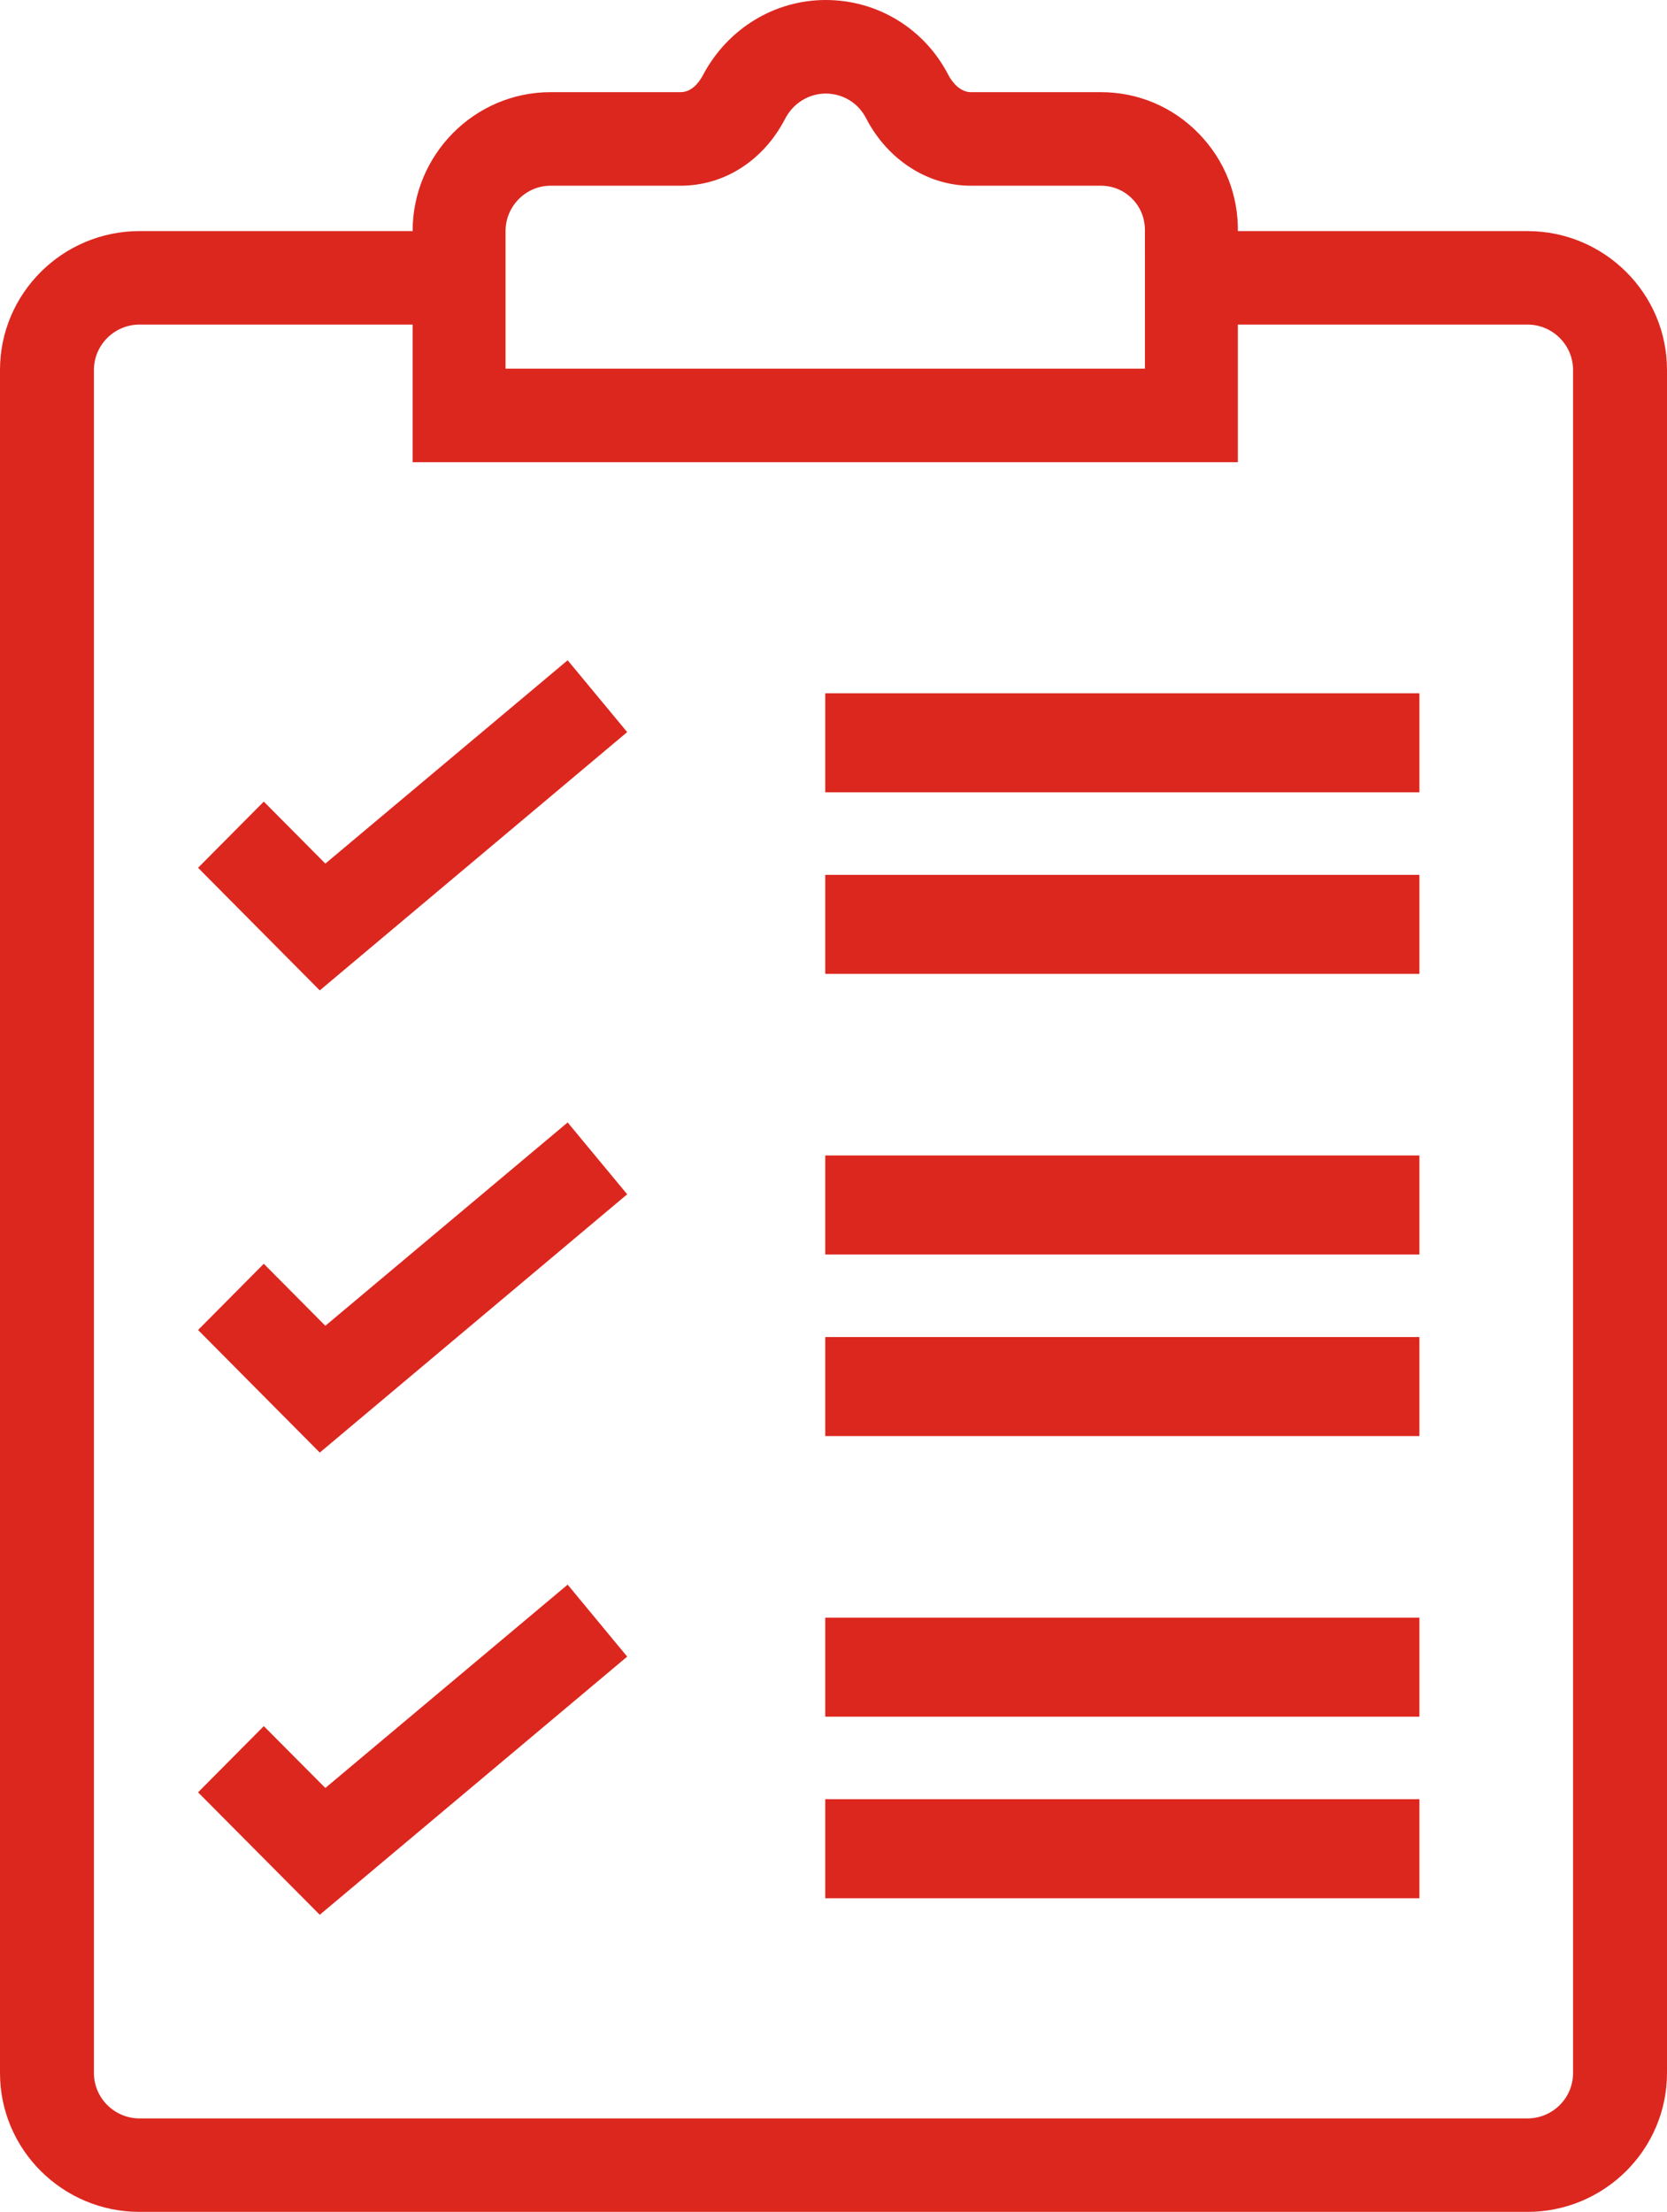
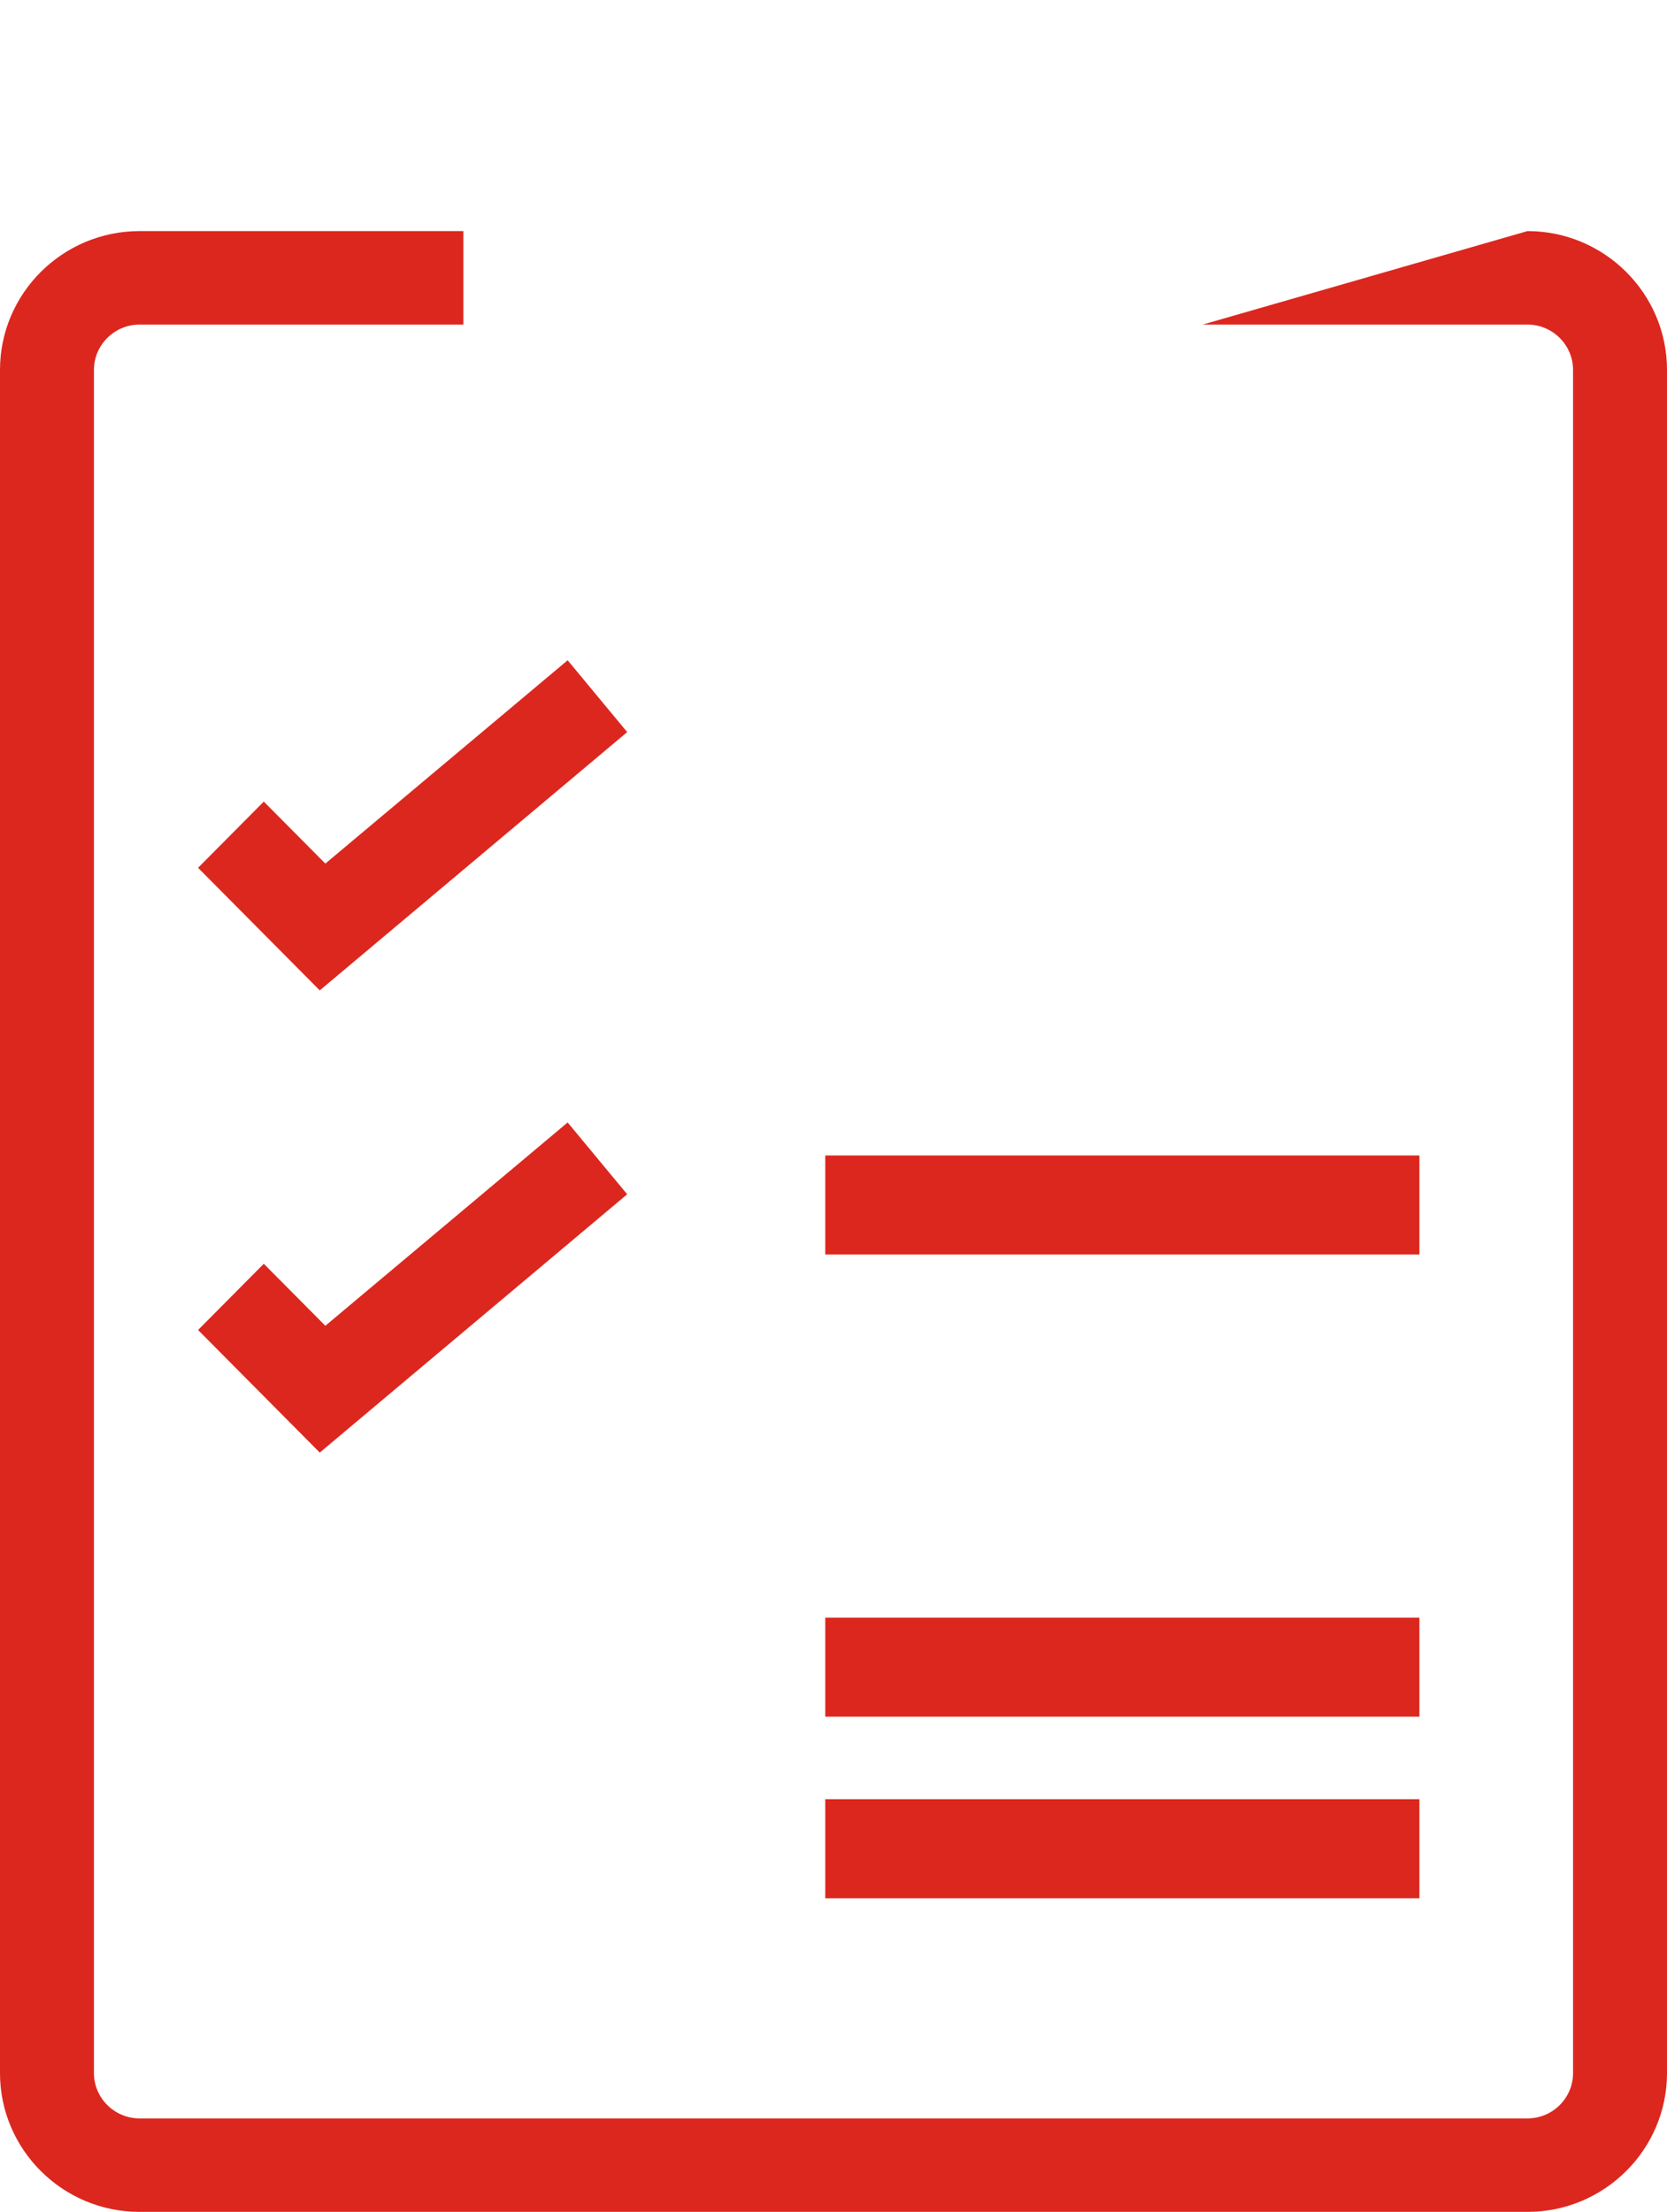
<svg xmlns="http://www.w3.org/2000/svg" width="101px" height="134px" viewBox="0 0 101 134" version="1.1">
  <title>check</title>
  <desc>Created with Sketch.</desc>
  <g id="Page-1" stroke="none" stroke-width="1" fill="none" fill-rule="evenodd">
    <g id="Easy" transform="translate(-1245, -3688)" fill="#DC271F" fill-rule="nonzero">
      <g id="check" transform="translate(1245, 3688)">
-         <path d="M92.547,134 L8.453,134 C3.795,134 0,130.225 0,125.591 L0,22.409 C0,17.775 3.795,14 8.453,14 L28.072,14 L28.072,19.663 L8.453,19.663 C6.935,19.663 5.692,20.899 5.692,22.409 L5.692,125.591 C5.692,127.101 6.935,128.337 8.453,128.337 L92.547,128.337 C94.065,128.337 95.308,127.11 95.308,125.591 L95.308,22.409 C95.308,20.899 94.065,19.663 92.547,19.663 L72.871,19.663 L72.871,14 L92.547,14 C97.205,14 101,17.775 101,22.409 L101,125.591 C101,130.225 97.205,134 92.547,134 Z" id="Shape" />
+         <path d="M92.547,134 L8.453,134 C3.795,134 0,130.225 0,125.591 L0,22.409 C0,17.775 3.795,14 8.453,14 L28.072,14 L28.072,19.663 L8.453,19.663 C6.935,19.663 5.692,20.899 5.692,22.409 L5.692,125.591 C5.692,127.101 6.935,128.337 8.453,128.337 L92.547,128.337 C94.065,128.337 95.308,127.11 95.308,125.591 L95.308,22.409 C95.308,20.899 94.065,19.663 92.547,19.663 L72.871,19.663 L92.547,14 C97.205,14 101,17.775 101,22.409 L101,125.591 C101,130.225 97.205,134 92.547,134 Z" id="Shape" />
        <polygon id="Shape" points="19.374 60 12 52.573 15.983 48.562 19.712 52.318 34.393 40 38 44.352" />
        <polygon id="Shape" points="19.374 88 12 80.573 15.983 76.562 19.712 80.318 34.393 68 38 72.352" />
-         <polygon id="Shape" points="19.374 116 12 108.583 15.983 104.571 19.712 108.318 34.393 96 38 100.361" />
-         <polygon id="Rectangle-path" points="50 42 86 42 86 48 50 48" />
        <polygon id="Rectangle-path" points="50 70 86 70 86 76 50 76" />
        <polygon id="Rectangle-path" points="50 98 86 98 86 104 50 104" />
-         <polygon id="Rectangle-path" points="50 53 86 53 86 59 50 59" />
-         <polygon id="Rectangle-path" points="50 81 86 81 86 87 50 87" />
        <polygon id="Rectangle-path" points="50 109 86 109 86 115 50 115" />
-         <path d="M74.999,28 L25,28 L25,14 C25,9.362 28.754,5.583 33.361,5.583 L41.235,5.583 C41.948,5.583 42.389,4.931 42.595,4.544 C44.087,1.729 46.931,0 50.028,0 C53.171,0 56.015,1.738 57.46,4.544 C57.723,5.045 58.211,5.583 58.821,5.583 L66.694,5.583 C68.946,5.583 71.057,6.471 72.634,8.096 C74.201,9.702 75.036,11.818 74.999,14.057 L74.999,28 Z M30.63,22.332 L69.369,22.332 L69.368,14 C69.378,13.244 69.115,12.574 68.618,12.063 C68.111,11.534 67.426,11.251 66.694,11.251 L58.821,11.251 C56.202,11.251 53.772,9.683 52.467,7.151 C51.998,6.235 51.06,5.668 50.028,5.668 C49.014,5.668 48.066,6.244 47.578,7.179 C46.274,9.711 43.9,11.251 41.235,11.251 L33.361,11.251 C31.86,11.251 30.63,12.489 30.63,14 L30.63,22.332 L30.63,22.332 Z" id="Shape" />
      </g>
    </g>
  </g>
</svg>